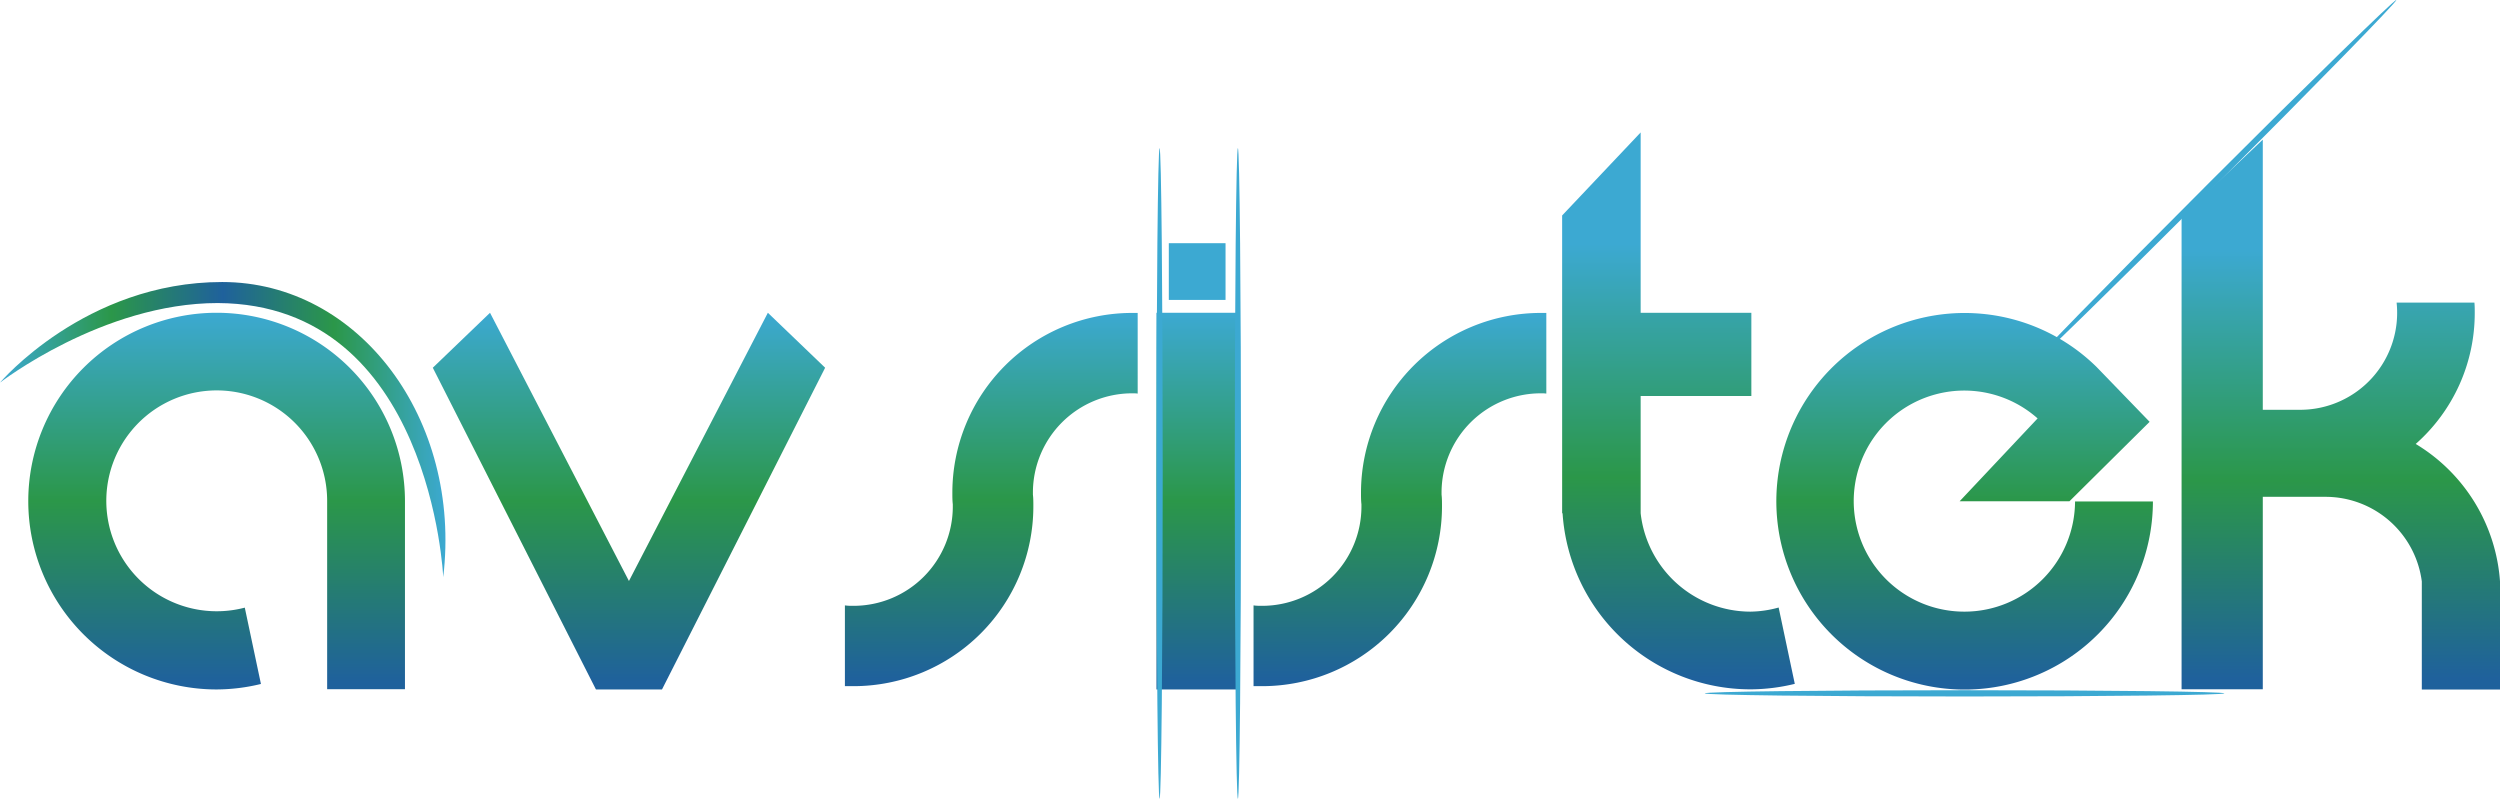
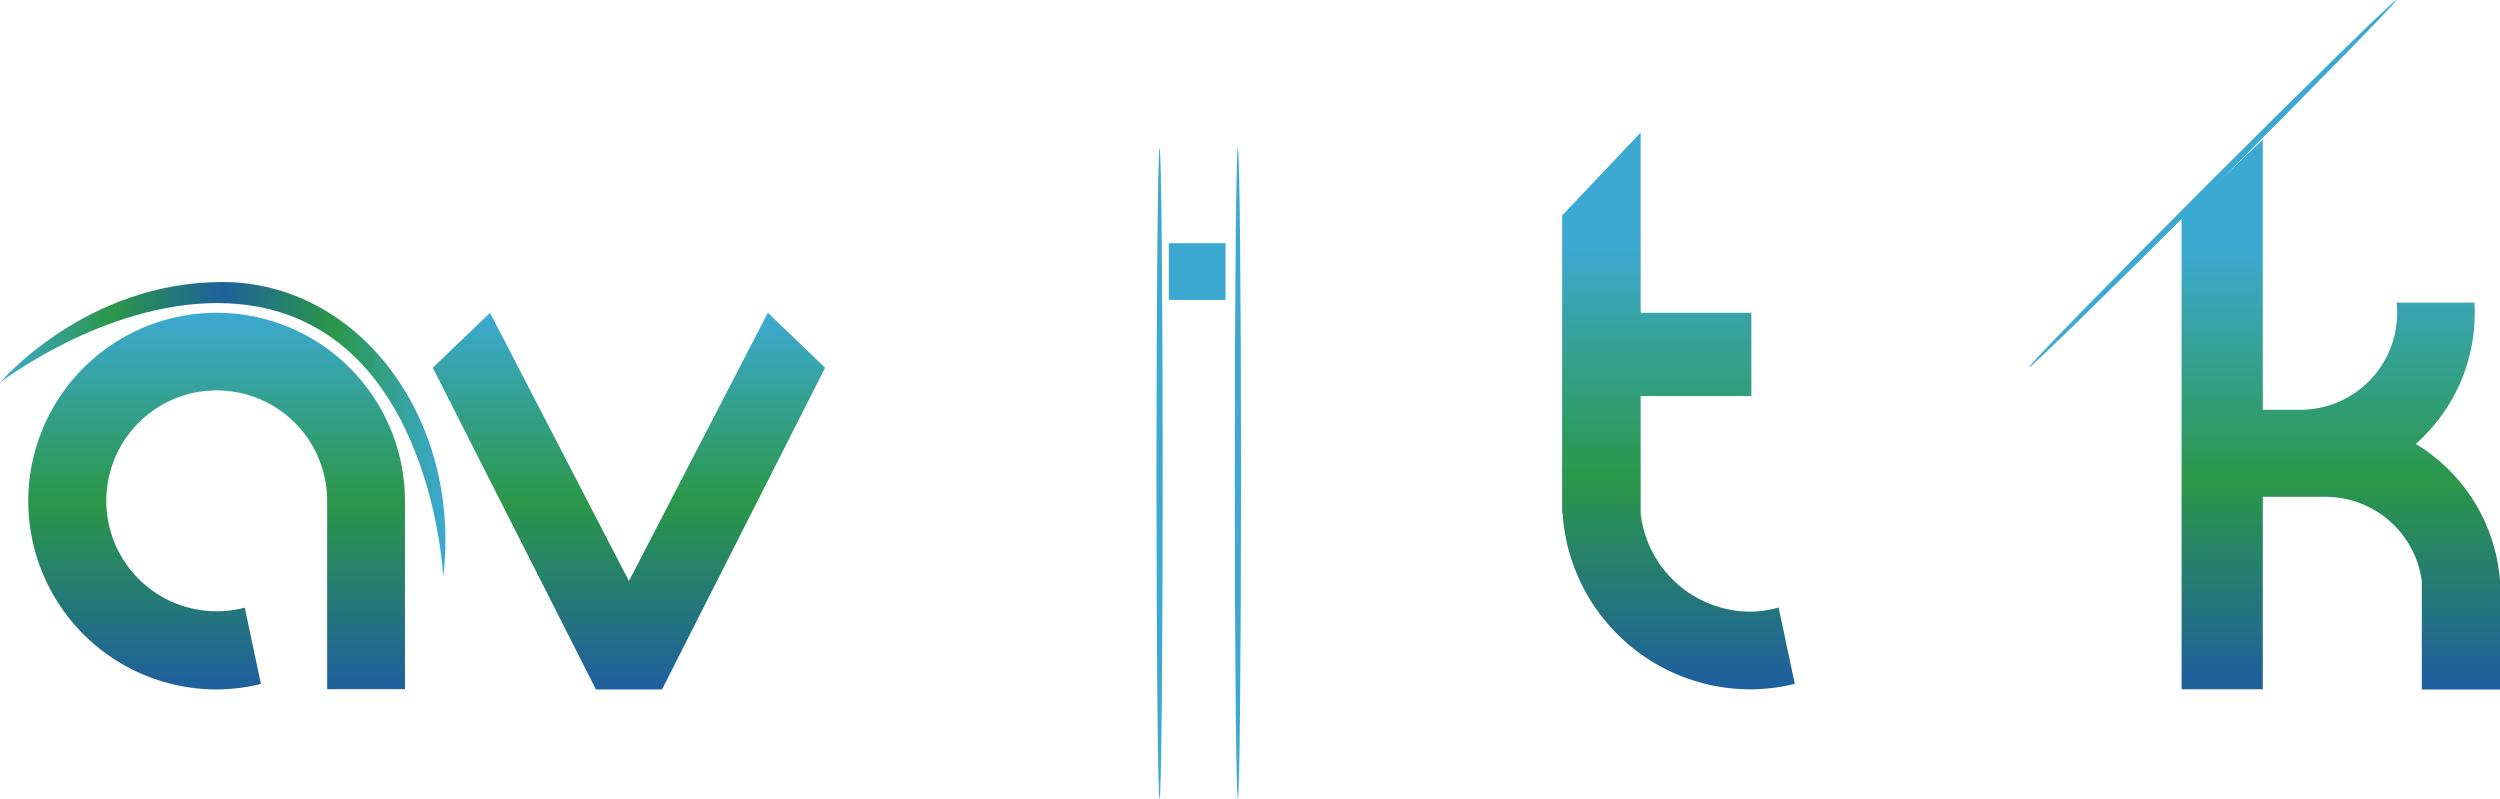
<svg xmlns="http://www.w3.org/2000/svg" xmlns:xlink="http://www.w3.org/1999/xlink" id="katman_1" data-name="katman 1" viewBox="0 0 455.29 145.47">
  <defs>
    <style>.cls-1{fill:#3ca9d2;}.cls-2{fill:url(#Adsız_degrade_28);}.cls-3{fill:url(#Adsız_degrade_28-2);}.cls-4{fill:url(#Adsız_degrade_28-3);}.cls-5{fill:url(#Adsız_degrade_28-4);}.cls-6{fill:url(#Adsız_degrade_31);}.cls-7{fill:url(#Adsız_degrade_31-2);}.cls-8{fill:url(#Adsız_degrade_28-5);}.cls-9{fill:url(#Adsız_degrade_28-6);}.cls-10{fill:url(#Adsız_degrade_11);}</style>
    <linearGradient id="Adsız_degrade_28" x1="110.76" y1="405.33" x2="110.76" y2="473.93" gradientUnits="userSpaceOnUse">
      <stop offset="0" stop-color="#3ca9d2" />
      <stop offset="0.5" stop-color="#2b9749" />
      <stop offset="0.98" stop-color="#1f619c" />
    </linearGradient>
    <linearGradient id="Adsız_degrade_28-2" x1="114.54" y1="56.96" x2="114.54" y2="125.56" xlink:href="#Adsız_degrade_28" />
    <linearGradient id="Adsız_degrade_28-3" x1="218.03" y1="56.96" x2="218.03" y2="125.56" xlink:href="#Adsız_degrade_28" />
    <linearGradient id="Adsız_degrade_28-4" x1="429.09" y1="405.33" x2="429.09" y2="473.93" xlink:href="#Adsız_degrade_28" />
    <linearGradient id="Adsız_degrade_31" x1="376.98" y1="372.49" x2="376.98" y2="473.93" gradientUnits="userSpaceOnUse">
      <stop offset="0.2" stop-color="#3ca9d2" />
      <stop offset="0.62" stop-color="#2b9749" />
      <stop offset="0.98" stop-color="#1f619c" />
    </linearGradient>
    <linearGradient id="Adsız_degrade_31-2" x1="497.61" y1="373.8" x2="497.61" y2="473.93" xlink:href="#Adsız_degrade_31" />
    <linearGradient id="Adsız_degrade_28-5" x1="251.86" y1="405.33" x2="251.86" y2="473.36" xlink:href="#Adsız_degrade_28" />
    <linearGradient id="Adsız_degrade_28-6" x1="326.28" y1="405.33" x2="326.28" y2="473.36" xlink:href="#Adsız_degrade_28" />
    <linearGradient id="Adsız_degrade_11" x1="71.31" y1="426.61" x2="152.43" y2="426.61" gradientUnits="userSpaceOnUse">
      <stop offset="0" stop-color="#3ca9d2" />
      <stop offset="0.25" stop-color="#2b9749" />
      <stop offset="0.5" stop-color="#1f619c" />
      <stop offset="0.75" stop-color="#2b9749" />
      <stop offset="1" stop-color="#3ca9d2" />
    </linearGradient>
  </defs>
  <title>Avsistek-Renkli</title>
  <ellipse class="cls-1" cx="474.26" cy="381.83" rx="47.31" ry="0.57" transform="translate(-202.4 98.82) rotate(-45)" />
  <path class="cls-2" d="M110.76,405.33h0a34.3,34.3,0,0,0-34.3,34.3h0a34.3,34.3,0,0,0,34.3,34.3h0a34.31,34.31,0,0,0,8.07-1l-2.94-13.9a20.11,20.11,0,1,1,15-19.44v34.3h14.17v-34.3h0A34.3,34.3,0,0,0,110.76,405.33Z" transform="translate(-71.31 -348.37)" />
  <polygon class="cls-3" points="114.54 105.81 89.24 56.96 78.82 66.97 108.53 125.56 120.56 125.56 150.27 66.97 139.84 56.96 114.54 105.81" />
-   <rect class="cls-4" x="210.61" y="56.96" width="14.83" height="68.6" />
  <rect class="cls-1" x="212.86" y="44.29" width="10.33" height="10.33" />
-   <path class="cls-5" d="M429.09,459.76a20.13,20.13,0,1,1,13.3-35.19h0l-14.2,15.09h20l14.6-14.47-9.67-10h0a34.29,34.29,0,1,0,10.27,24.5H449.21A20.15,20.15,0,0,1,429.09,459.76Z" transform="translate(-71.31 -348.37)" />
  <path class="cls-6" d="M390.1,459.76a20.15,20.15,0,0,1-20-17.92V420.49h20.16V405.33H370.1V372.49l-14.3,15.12v52h0v2.23h.08a34.3,34.3,0,0,0,34.22,32.07h0a34.31,34.31,0,0,0,8.07-1l-2.94-13.9A20,20,0,0,1,390.1,459.76Z" transform="translate(-71.31 -348.37)" />
  <path class="cls-7" d="M511.25,429.22A31.76,31.76,0,0,0,522,405.33c0-.62,0-1.24-.06-1.85H507.77A17.66,17.66,0,0,1,490.19,423H483.4V373.8l-14.79,14v86.1H483.4V438.85h10.74v0c.24,0,.47,0,.71,0a17.69,17.69,0,0,1,17.51,15.41h0v19.69H526.6V454.24A31.84,31.84,0,0,0,511.25,429.22Z" transform="translate(-71.31 -348.37)" />
-   <path class="cls-8" d="M244.75,438.08c0,.76,0,1.45.08,2.12,0,.14,0,.28,0,.42a18.08,18.08,0,0,1-18.08,18.08c-.53,0-1.05,0-1.57-.08v14.71c.52,0,1,0,1.57,0a32.75,32.75,0,0,0,32.75-32.75c0-.76,0-1.45-.08-2.12,0-.14,0-.28,0-.42A18.08,18.08,0,0,1,277.5,420c.35,0,.7,0,1,.05V405.36l-1,0A32.75,32.75,0,0,0,244.75,438.08Z" transform="translate(-71.31 -348.37)" />
-   <path class="cls-9" d="M319.17,438.08c0,.76,0,1.45.08,2.12,0,.14,0,.28,0,.42a18.08,18.08,0,0,1-18.08,18.08c-.53,0-1.05,0-1.57-.08v14.71c.52,0,1,0,1.57,0a32.75,32.75,0,0,0,32.75-32.75c0-.76,0-1.45-.08-2.12,0-.14,0-.28,0-.42A18.08,18.08,0,0,1,351.92,420c.35,0,.7,0,1,.05V405.36l-1,0A32.75,32.75,0,0,0,319.17,438.08Z" transform="translate(-71.31 -348.37)" />
-   <ellipse class="cls-1" cx="357.78" cy="126.27" rx="47.31" ry="0.57" />
  <ellipse class="cls-1" cx="211.18" cy="86.22" rx="0.57" ry="59.24" />
  <ellipse class="cls-1" cx="225.44" cy="86.22" rx="0.57" ry="59.24" />
  <path class="cls-10" d="M71.31,418.05s15.5-18.32,40.46-18.32,43.68,25,40.26,53.75c0,0-2.21-49.72-41.06-49.92C90,403.56,71.31,418.05,71.31,418.05Z" transform="translate(-71.31 -348.37)" />
</svg>